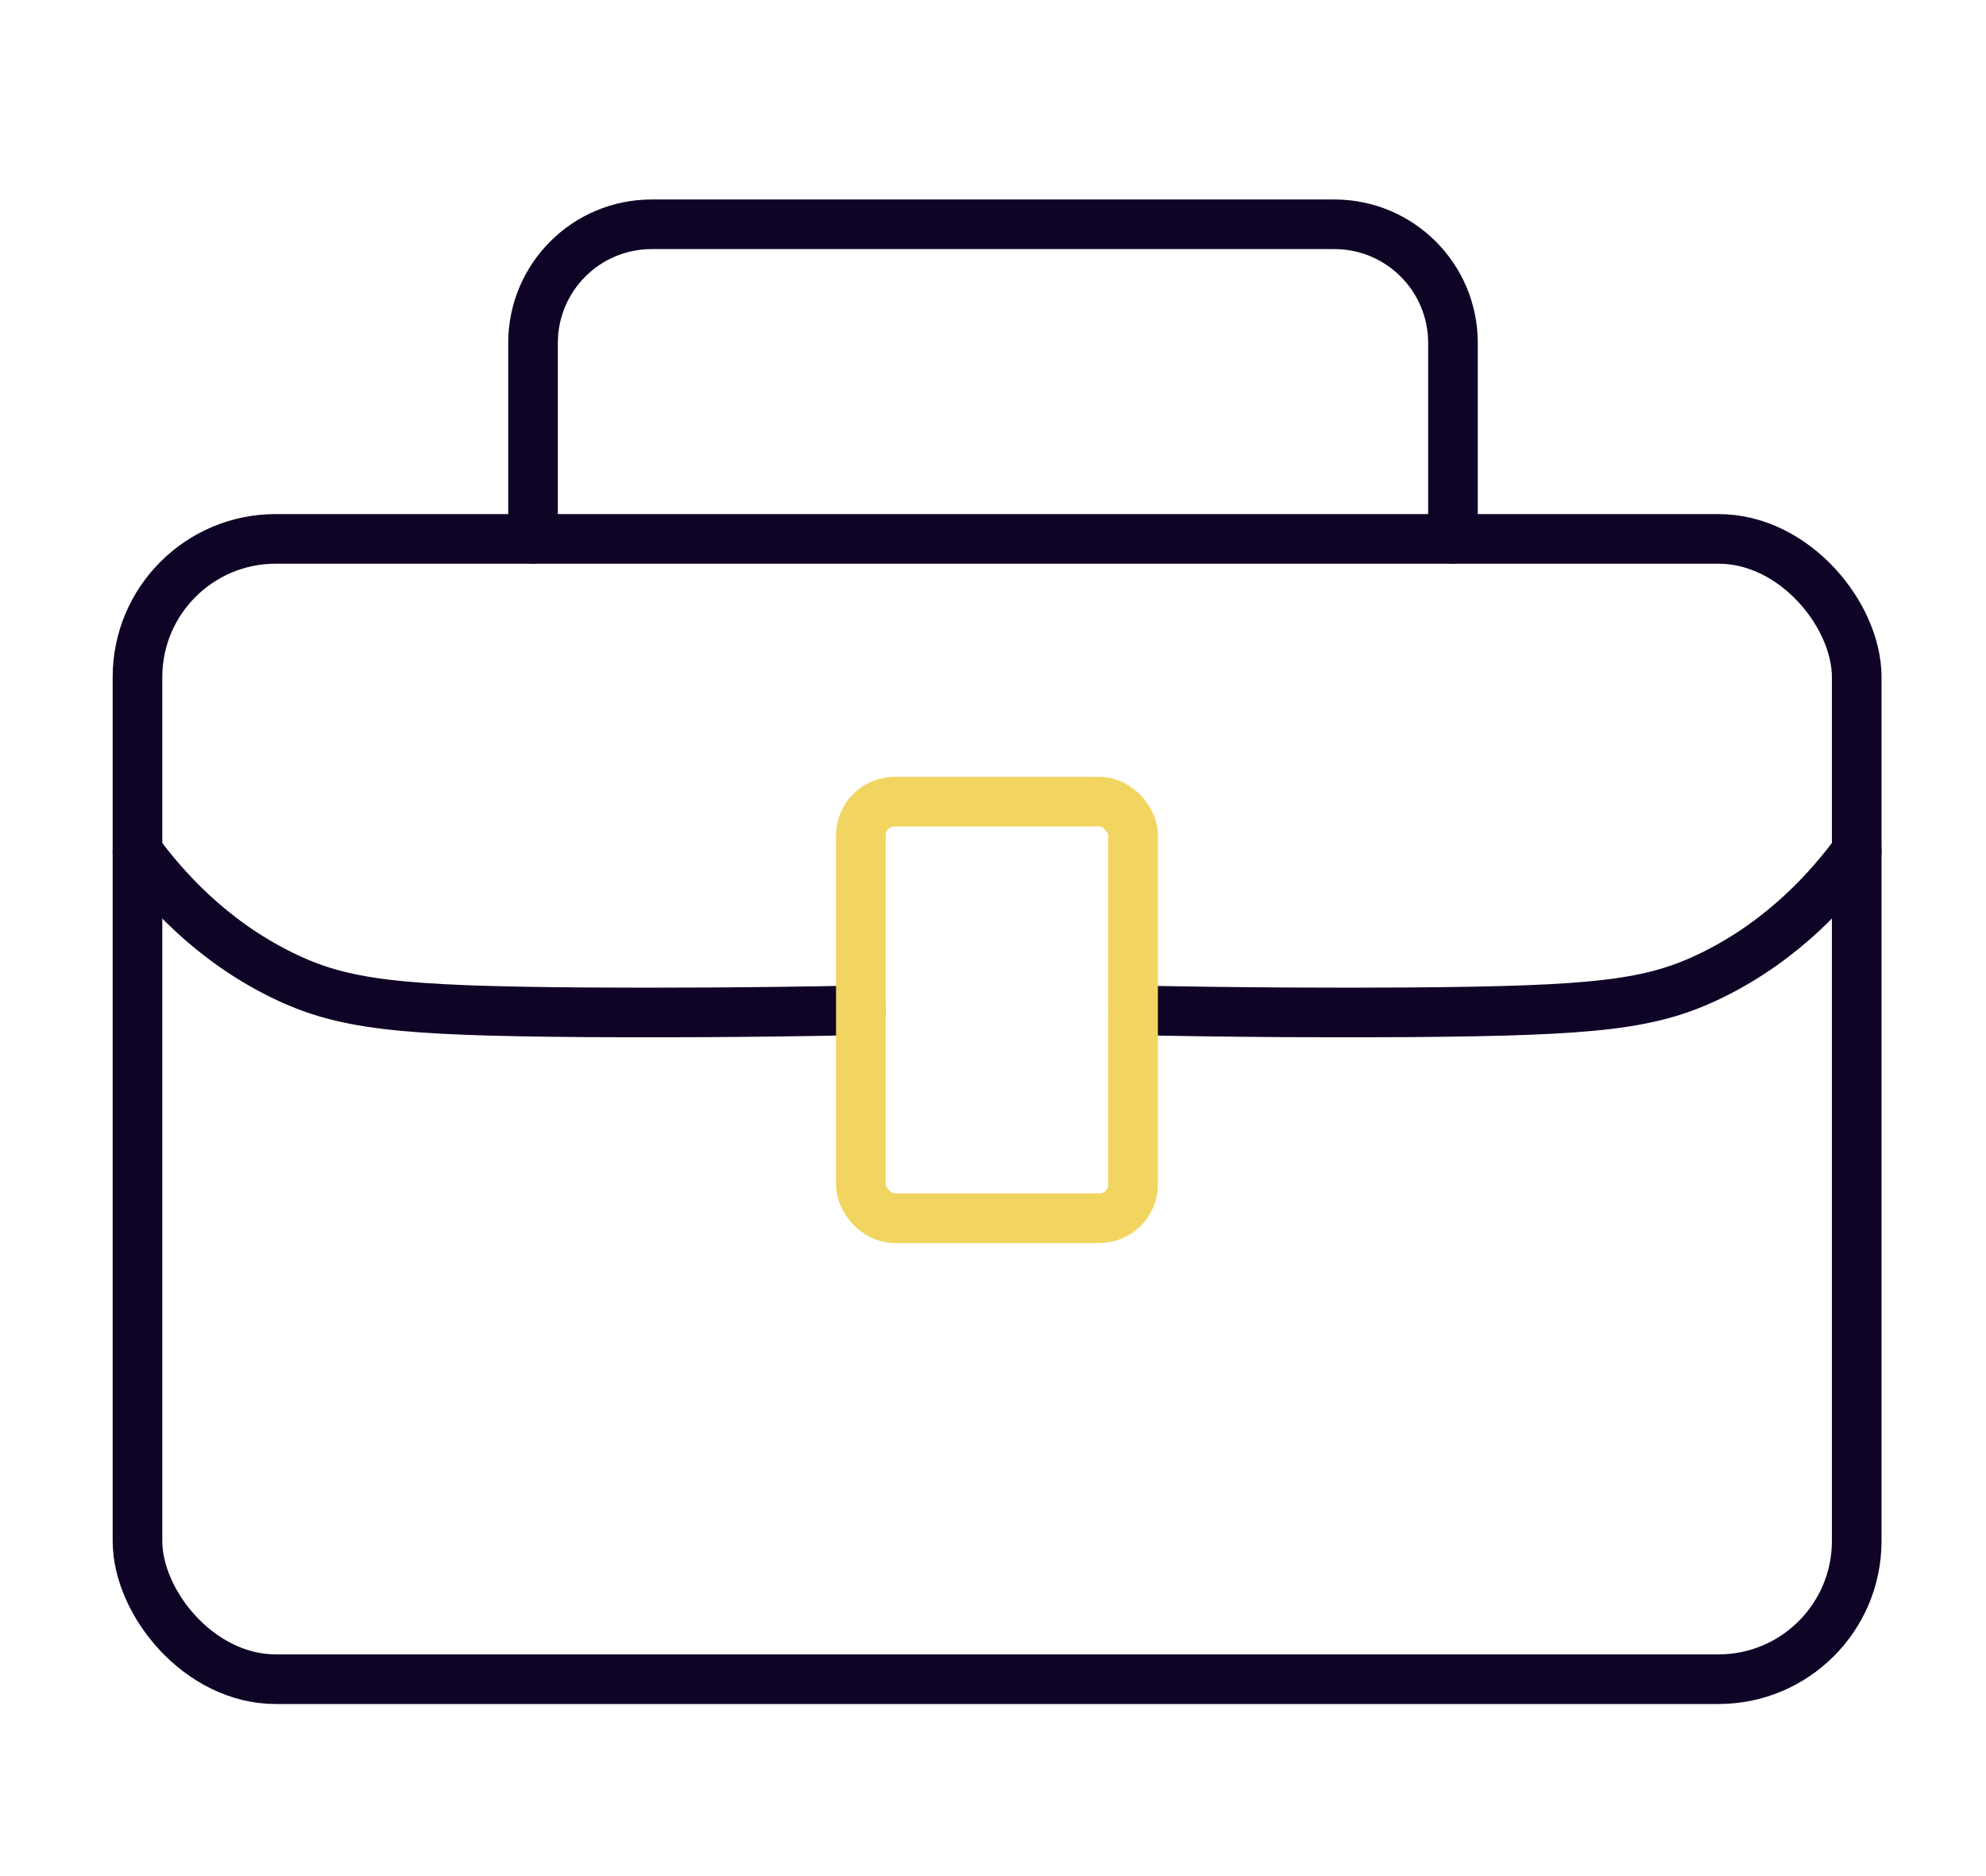
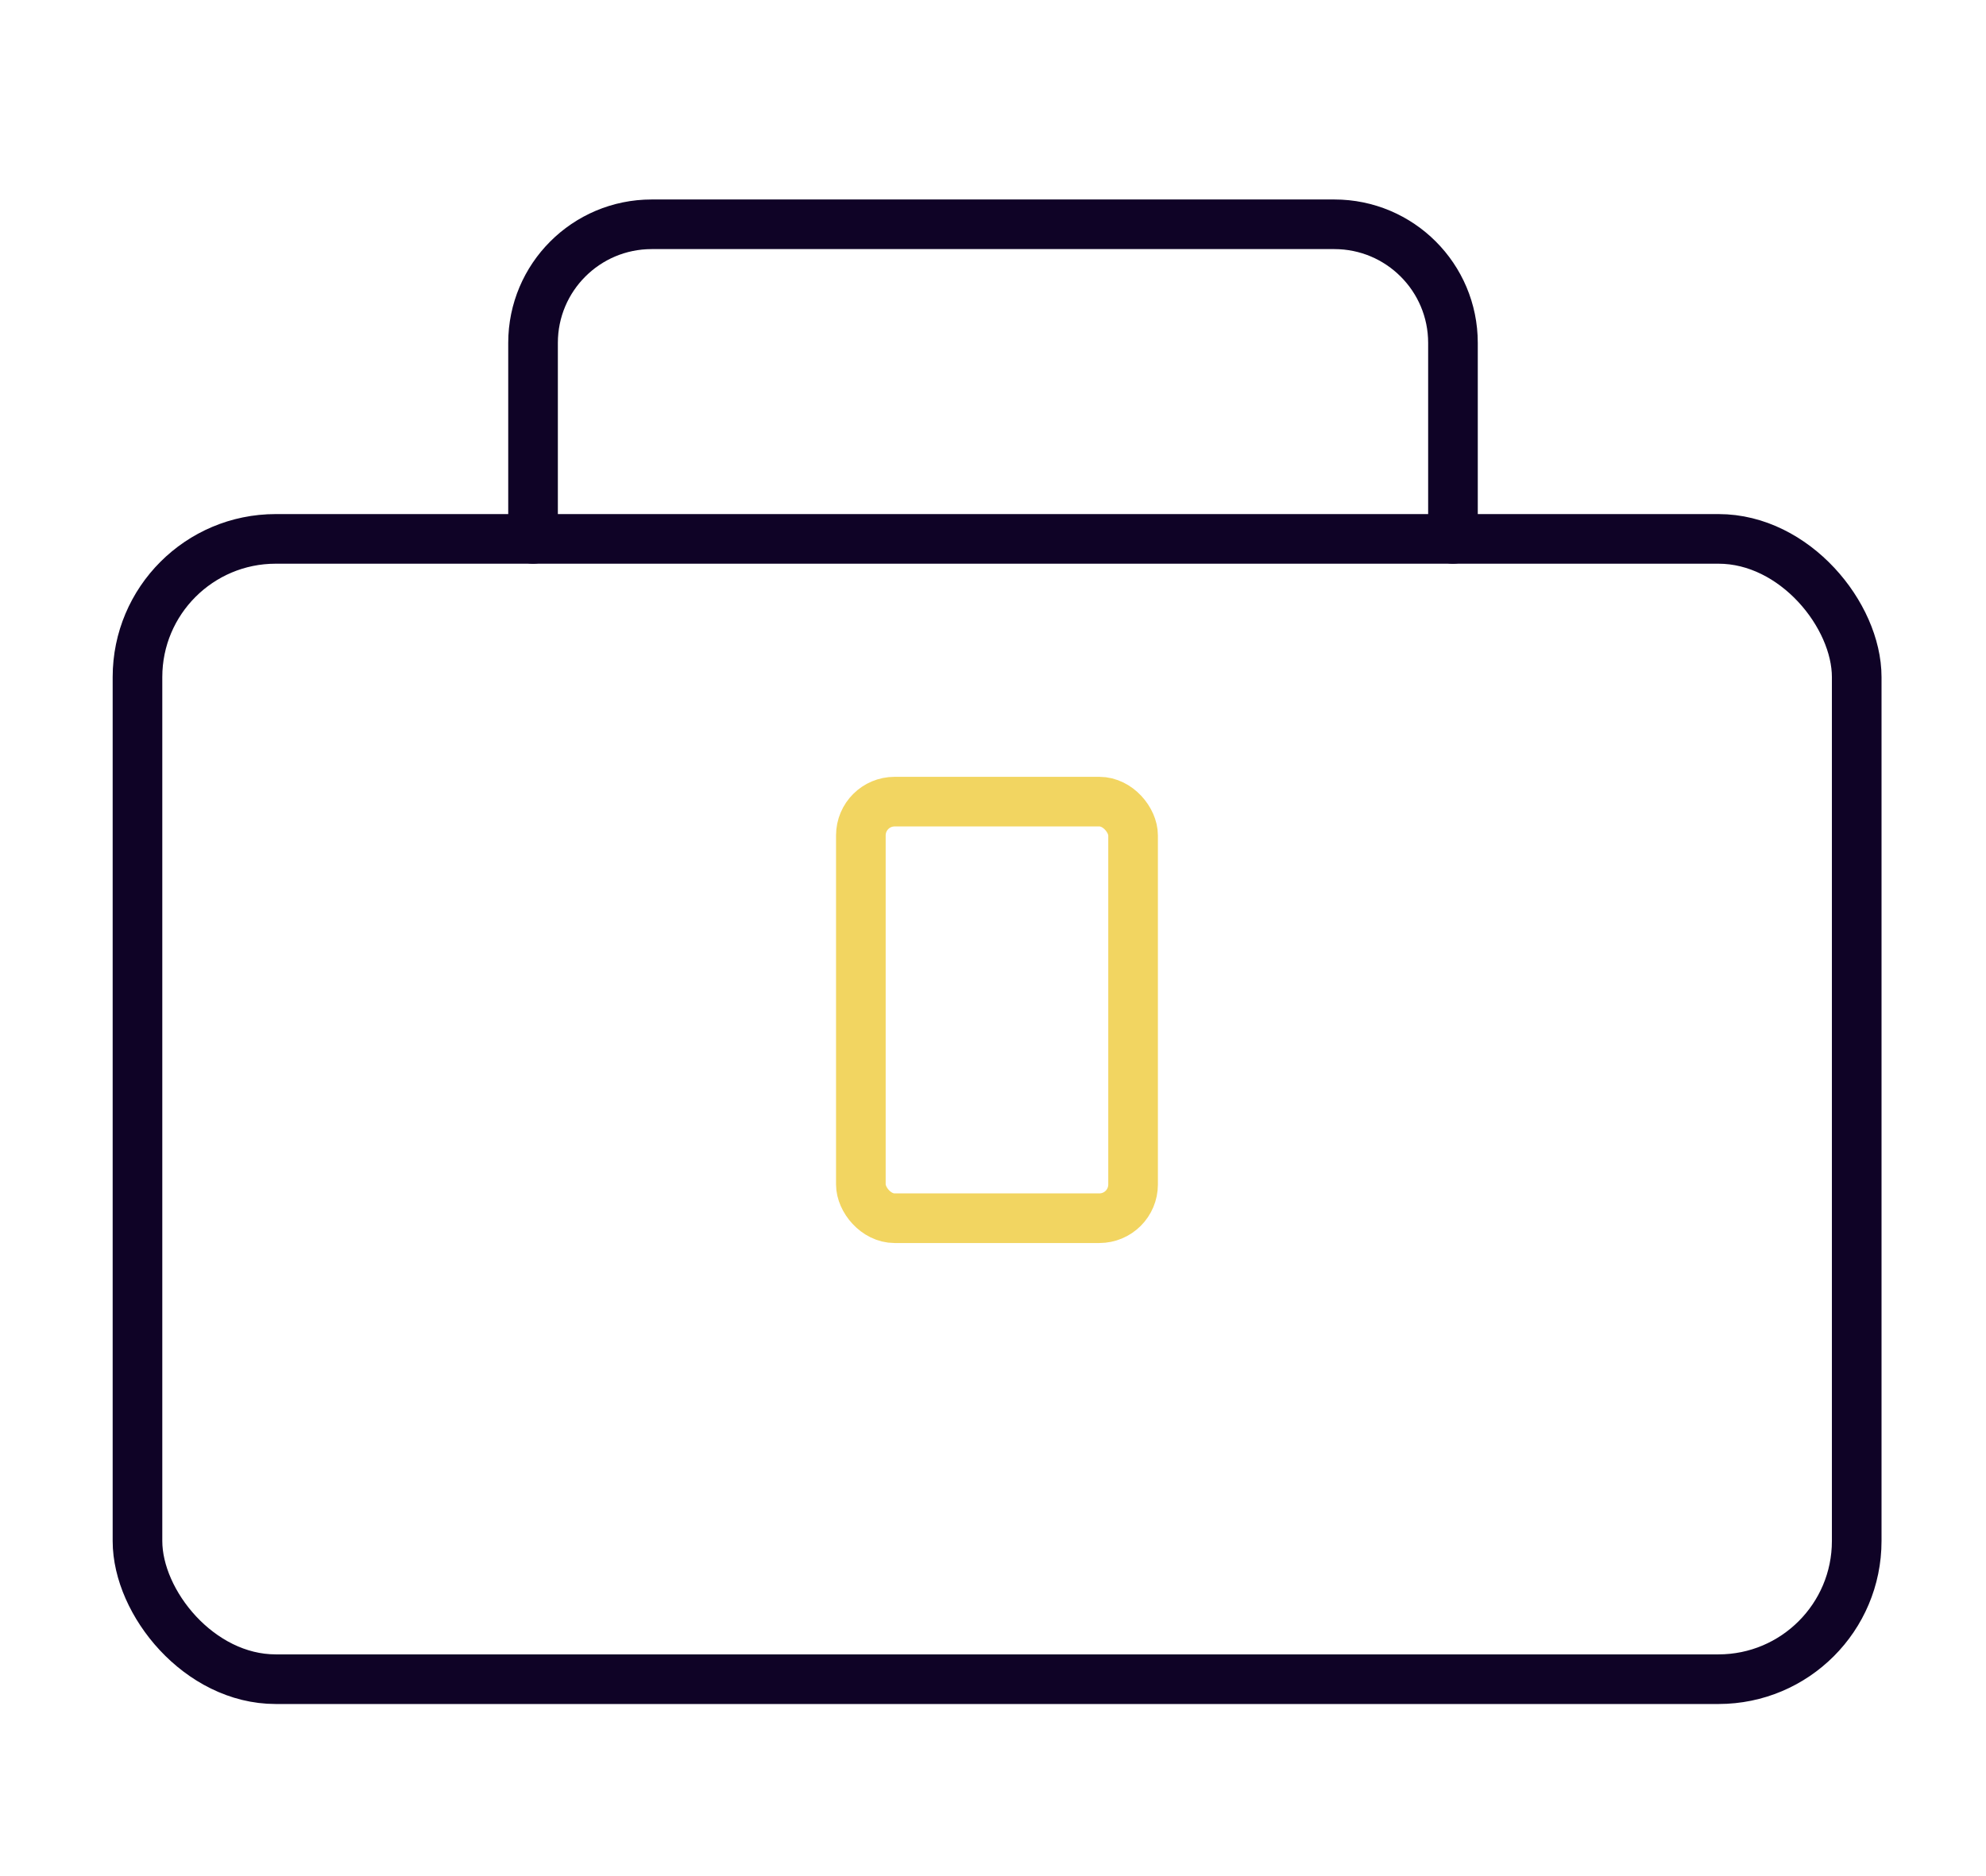
<svg xmlns="http://www.w3.org/2000/svg" id="Capa_2" data-name="Capa 2" viewBox="0 0 80.03 75.6">
  <defs>
    <style>      .cls-1 {        stroke: #f2d561;      }      .cls-1, .cls-2 {        fill: none;        stroke-linecap: round;        stroke-linejoin: round;        stroke-width: 2px;      }      .cls-2 {        stroke: #0f0326;      }    </style>
  </defs>
  <rect class="cls-2" x="5.54" y="21.72" width="69.28" height="45.96" rx="5.57" ry="5.57" />
  <path class="cls-2" d="M21.48,21.72v-7.9c0-2.64,2.14-4.78,4.78-4.78h27.51c2.64,0,4.78,2.14,4.78,4.78v7.9" />
-   <path class="cls-2" d="M5.54,34.31c1.05,1.43,2.91,3.56,5.82,4.99,2.45,1.2,4.67,1.44,12.14,1.5,3.03.02,6.81.01,11.19-.08" />
-   <path class="cls-2" d="M74.82,34.31c-1.05,1.43-2.91,3.56-5.82,4.99-2.45,1.2-4.67,1.44-12.14,1.5-3.03.02-6.81.01-11.19-.08" />
  <rect class="cls-1" x="34.69" y="32.31" width="10.97" height="16.79" rx="1.36" ry="1.36" />
</svg>